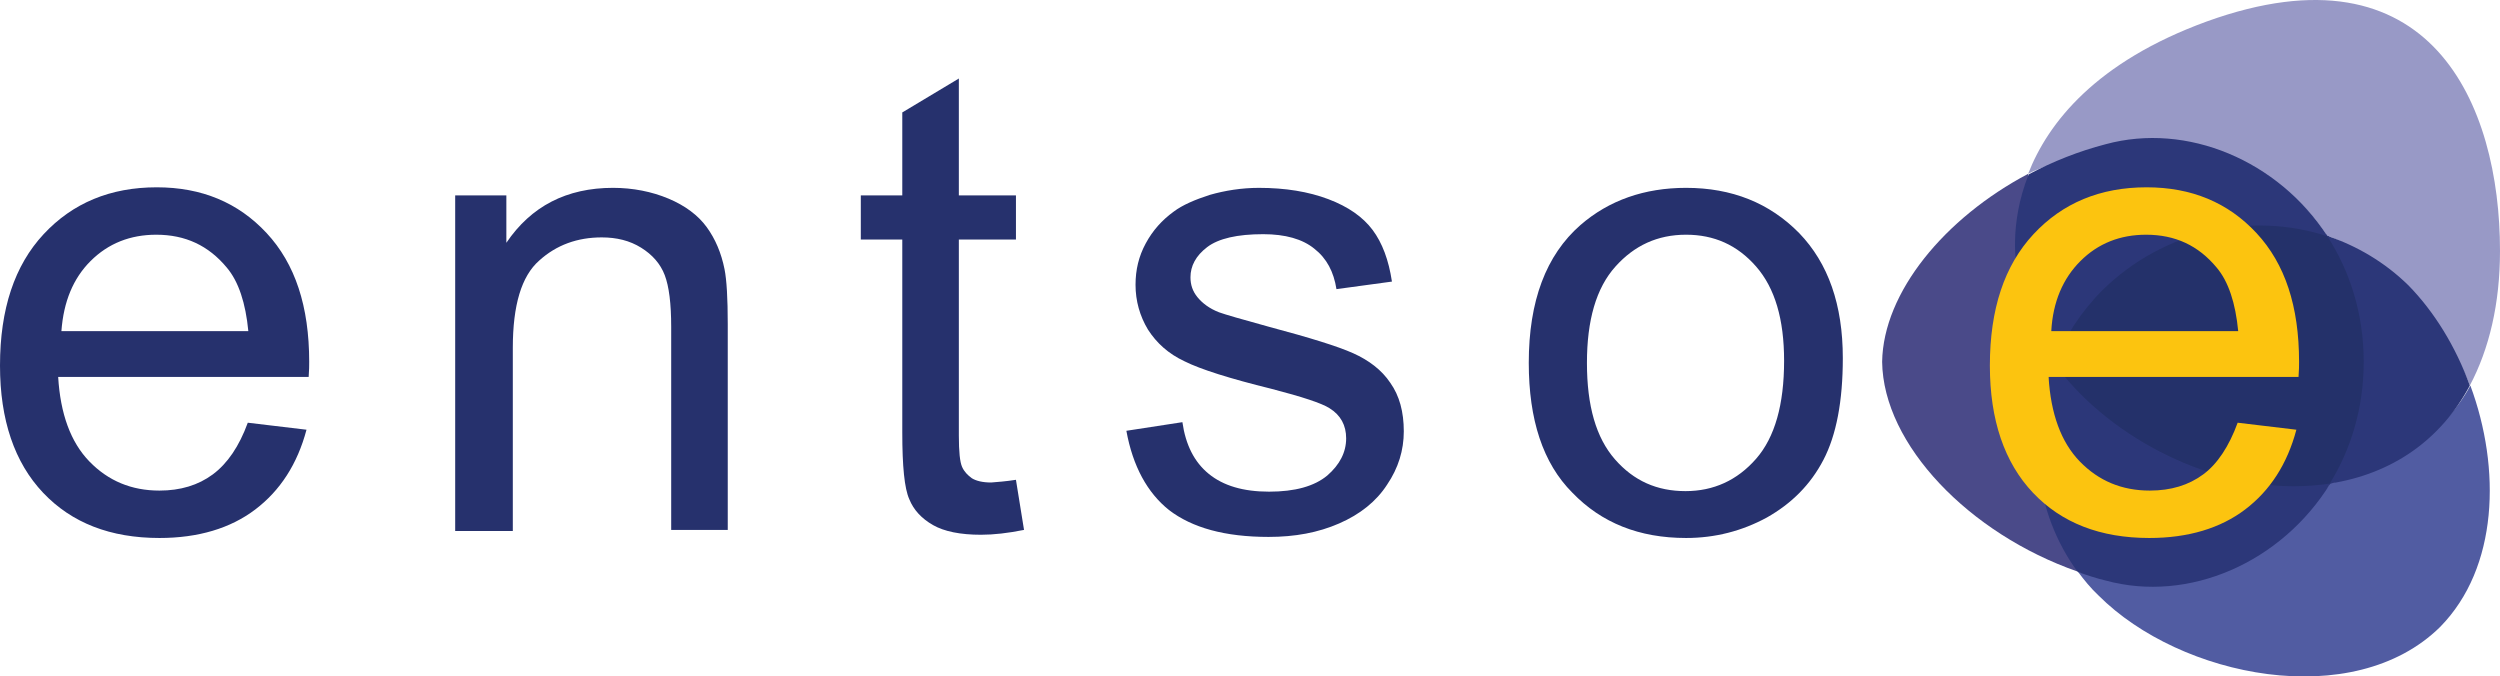
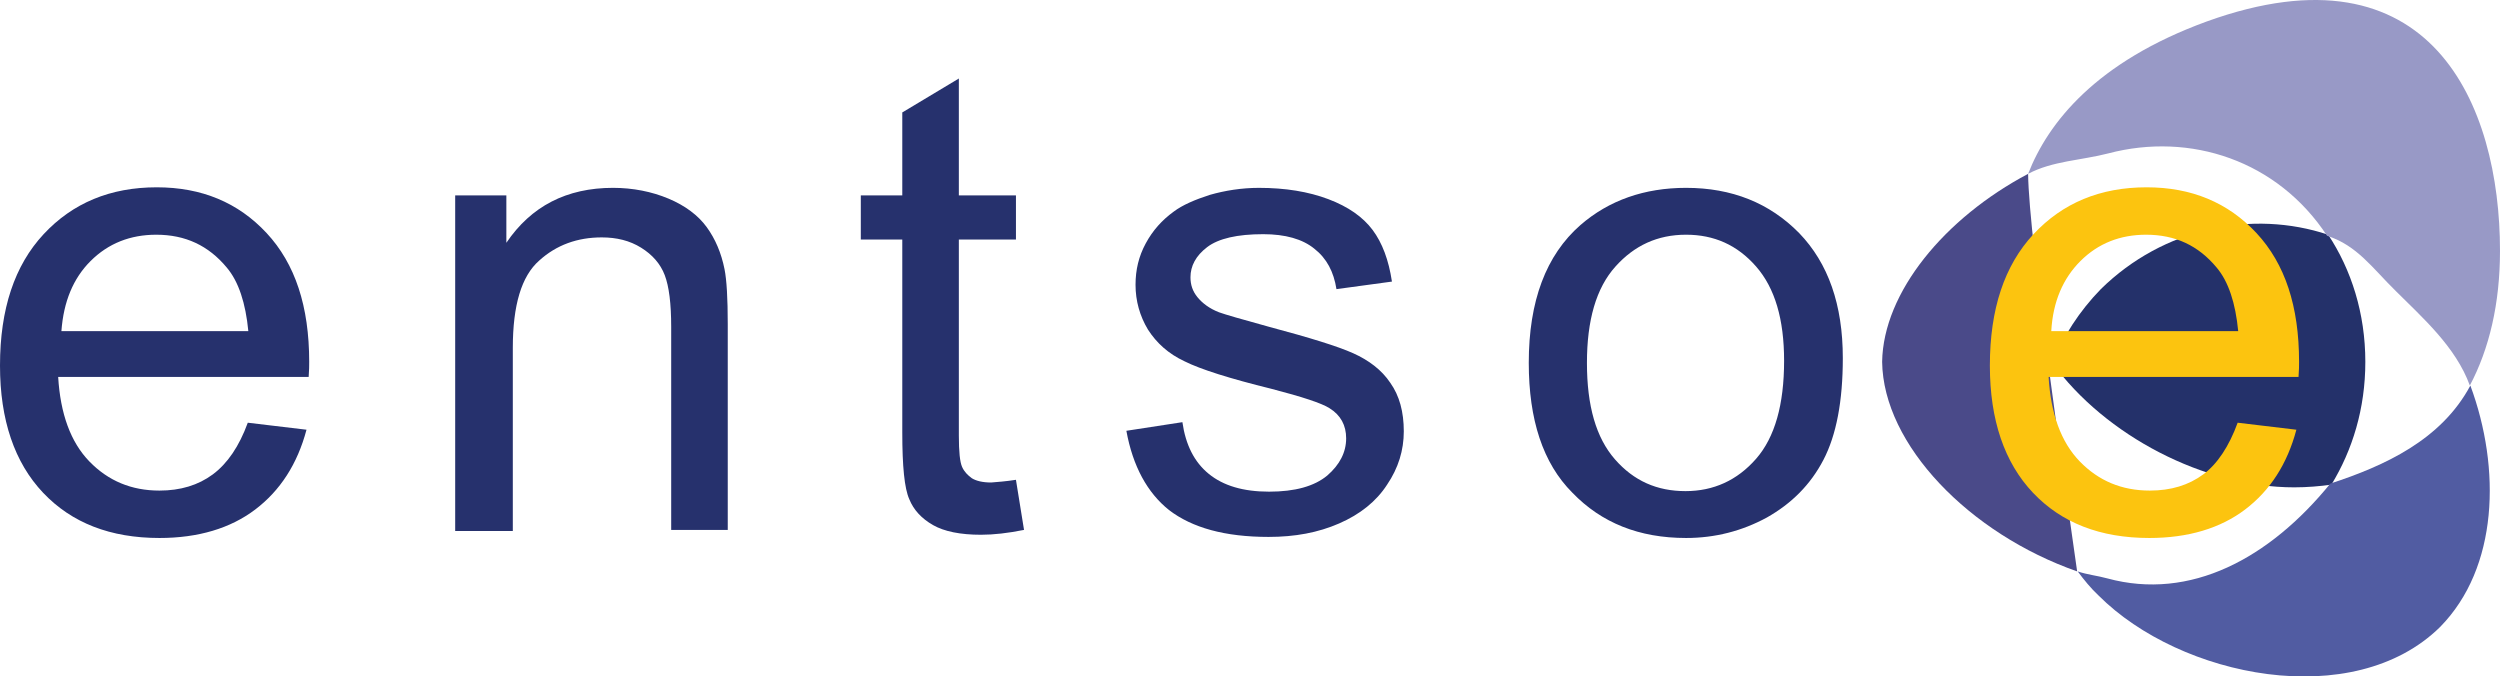
<svg xmlns="http://www.w3.org/2000/svg" width="464.1" height="125.58" version="1.1" viewBox="0 0 464.1 125.58">
  <g fill="#26316d">
    <path d="m46 78.472 10.9 1.3c-1.7 6.4-4.9 11.3-9.5 14.8s-10.6 5.3-17.8 5.3c-9.1 0-16.3-2.8-21.6-8.4s-8-13.5-8-23.6c0-10.5 2.7-18.6 8.1-24.4s12.4-8.7 21-8.7c8.3 0 15.1 2.8 20.4 8.5s7.9 13.6 7.9 23.9c0 0.6 0 1.6-0.1 2.8h-46.5c0.4 6.8 2.3 12.1 5.8 15.7s7.8 5.4 13 5.4c3.9 0 7.2-1 9.9-3s4.9-5.2 6.5-9.6zm-34.6-17h34.7c-0.5-5.2-1.8-9.2-4-11.8-3.4-4.1-7.7-6.1-13.1-6.1-4.8 0-8.9 1.6-12.2 4.9-3.2 3.2-5 7.5-5.4 13z" />
    <path d="m84.5 98.472v-62.2h9.5v8.8c4.6-6.8 11.2-10.2 19.8-10.2 3.7 0 7.2 0.7 10.3 2s5.5 3.1 7.1 5.3 2.7 4.8 3.3 7.8c0.4 2 0.6 5.4 0.6 10.2v38.2h-10.5v-37.7c0-4.3-0.4-7.5-1.2-9.6s-2.3-3.8-4.4-5.1-4.5-1.9-7.3-1.9c-4.5 0-8.4 1.4-11.6 4.3-3.3 2.9-4.9 8.3-4.9 16.2v34h-10.7z" />
    <path d="m188.6 89.072 1.5 9.3c-3 0.6-5.6 0.9-8 0.9-3.8 0-6.8-0.6-8.9-1.8s-3.6-2.8-4.4-4.8c-0.9-2-1.3-6.1-1.3-12.4v-35.8h-7.7v-8.2h7.7v-15.4l10.5-6.3v21.7h10.6v8.2h-10.6v36.4c0 3 0.2 4.9 0.6 5.8s1 1.5 1.8 2.1c0.8 0.5 2 0.8 3.6 0.8 1.2-0.1 2.7-0.2 4.6-0.5z" />
    <path d="m209.1 79.972 10.4-1.6c0.6 4.2 2.2 7.4 4.9 9.6s6.4 3.3 11.2 3.3 8.4-1 10.8-3c2.3-2 3.5-4.3 3.5-6.9 0-2.4-1-4.3-3.1-5.6-1.4-0.9-5-2.1-10.8-3.6-7.7-1.9-13.1-3.6-16.1-5.1-3-1.4-5.2-3.4-6.8-5.9-1.5-2.5-2.3-5.3-2.3-8.3 0-2.8 0.6-5.3 1.9-7.7s3-4.3 5.2-5.9c1.6-1.2 3.9-2.2 6.7-3.1 2.8-0.8 5.9-1.3 9.1-1.3 4.9 0 9.2 0.7 12.9 2.1s6.4 3.3 8.2 5.7 3 5.6 3.6 9.6l-10.3 1.4c-0.5-3.2-1.8-5.7-4.1-7.5-2.2-1.8-5.4-2.7-9.5-2.7-4.8 0-8.3 0.8-10.4 2.4s-3.1 3.5-3.1 5.6c0 1.4 0.4 2.6 1.3 3.7s2.2 2.1 4 2.8c1.1 0.4 4.2 1.3 9.3 2.7 7.5 2 12.7 3.6 15.6 4.9s5.3 3.1 6.9 5.5c1.7 2.4 2.5 5.4 2.5 9 0 3.5-1 6.8-3.1 9.9-2 3.1-5 5.5-8.9 7.2s-8.2 2.5-13.1 2.5c-8.1 0-14.2-1.7-18.5-5-4-3.2-6.7-8.1-7.9-14.7z" />
    <path d="m283.8 67.372c0-11.5 3.2-20 9.6-25.6 5.3-4.6 11.9-6.9 19.6-6.9 8.5 0 15.5 2.8 21 8.4 5.4 5.6 8.1 13.3 8.1 23.2 0 8-1.2 14.3-3.6 18.9s-5.9 8.1-10.5 10.7c-4.6 2.5-9.6 3.8-15 3.8-8.7 0-15.7-2.8-21.1-8.4-5.5-5.5-8.1-13.6-8.1-24.1zm10.8 0c0 8 1.7 13.9 5.2 17.9s7.8 5.9 13.1 5.9c5.2 0 9.6-2 13.1-6s5.2-10.1 5.2-18.2c0-7.7-1.7-13.5-5.2-17.5s-7.8-5.9-13-5.9c-5.3 0-9.6 2-13.1 5.9-3.6 4-5.3 10-5.3 17.9z" />
  </g>
  <path d="m376.5 32.272c-15.5 8.2-26.9 22-27.1 34.9 0.2 15.4 16.2 31.9 36.2 38.9-1.7-12.2-9-61.7-9.1-73.8z" fill="#4a4a89" />
  <path d="m432.2 43.572c-14.1-4.7-30.6-1.3-42.2 10.1-4 4.1-7 8.8-9 13.7 9.8 13.5 28.2 23.1 44.9 23.1 2.4 0 4.7-0.2 6.9-0.5 3.9-6.4 6.3-14.1 6.3-22.8 0-9-2.6-17.1-6.9-23.6z" fill="#24316a" />
  <path d="m432 43.772c5.6 1.8 8.4 6 12.8 10.3 4.8 4.8 11.1 10.3 13.7 17.5 3.6-6.8 5.6-15.2 5.6-25 0-27.2-12.8-57.6-54.4-42.6-20.6 7.5-29.5 18.8-33.2 28.3 4.5-2.4 9.9-2.5 14.9-3.8 15.2-4 31.4 1.3 40.6 15.3z" fill="#9899c6" />
  <path d="m432.6 89.772c-11.3 13.9-26 21.8-41.4 17.6-1.8-0.5-3.8-0.7-5.5-1.3 1.2 1.6 2.4 3.1 3.9 4.5 15.2 15.2 47.3 21.7 63.4 5.8 10.8-11 11.3-29.4 5.6-44.8-5.4 10.1-15.9 14.9-26 18.2z" fill="#515ca2" />
-   <path d="m432.6 89.772c-2.2 0.3-4.4 0.5-6.8 0.5-16.6 0-34.8-9.5-44.5-22.9-5.2 12.8-3.8 27.6 4.4 38.8 1.7 0.6 3.5 1.2 5.2 1.6 15.4 4.2 32.6-3.3 41.7-18zm-58.2-40.1c0.4 6.3 3 12.3 6.9 17.8 2-4.9 5-9.6 9-13.6 11.5-11.3 27.8-14.6 41.8-10-9.2-14.1-26.1-21.2-41.2-17.1-5 1.3-9.8 3.2-14.3 5.6-3.8 9.5-2.2 17.3-2.2 17.3zm57.6-5.9c4.2 6.5 6.8 14.4 6.8 23.4 0 8.6-2.4 16.3-6.3 22.6 11.6-1.8 20.6-8.1 26-18.2-2.6-7.2-6.6-13.7-11.4-18.6-4.4-4.3-9.5-7.3-15.1-9.2z" fill="#2c3779" />
  <path d="m415.4 78.472 10.9 1.3c-1.7 6.4-4.9 11.3-9.5 14.8s-10.6 5.3-17.8 5.3c-9.1 0-16.3-2.8-21.6-8.4s-8-13.5-8-23.6c0-10.5 2.7-18.6 8.1-24.4s12.4-8.7 21-8.7c8.3 0 15.1 2.8 20.4 8.5s7.9 13.6 7.9 23.9c0 0.6 0 1.6-0.1 2.8h-46.4c0.4 6.8 2.3 12.1 5.8 15.7s7.8 5.4 13 5.4c3.9 0 7.2-1 9.9-3 2.6-1.9 4.8-5.2 6.4-9.6zm-34.6-17h34.7c-0.5-5.2-1.8-9.2-4-11.8-3.4-4.1-7.7-6.1-13.1-6.1-4.8 0-8.9 1.6-12.2 4.9-3.2 3.2-5.1 7.5-5.4 13z" fill="#fcc40f" />
</svg>